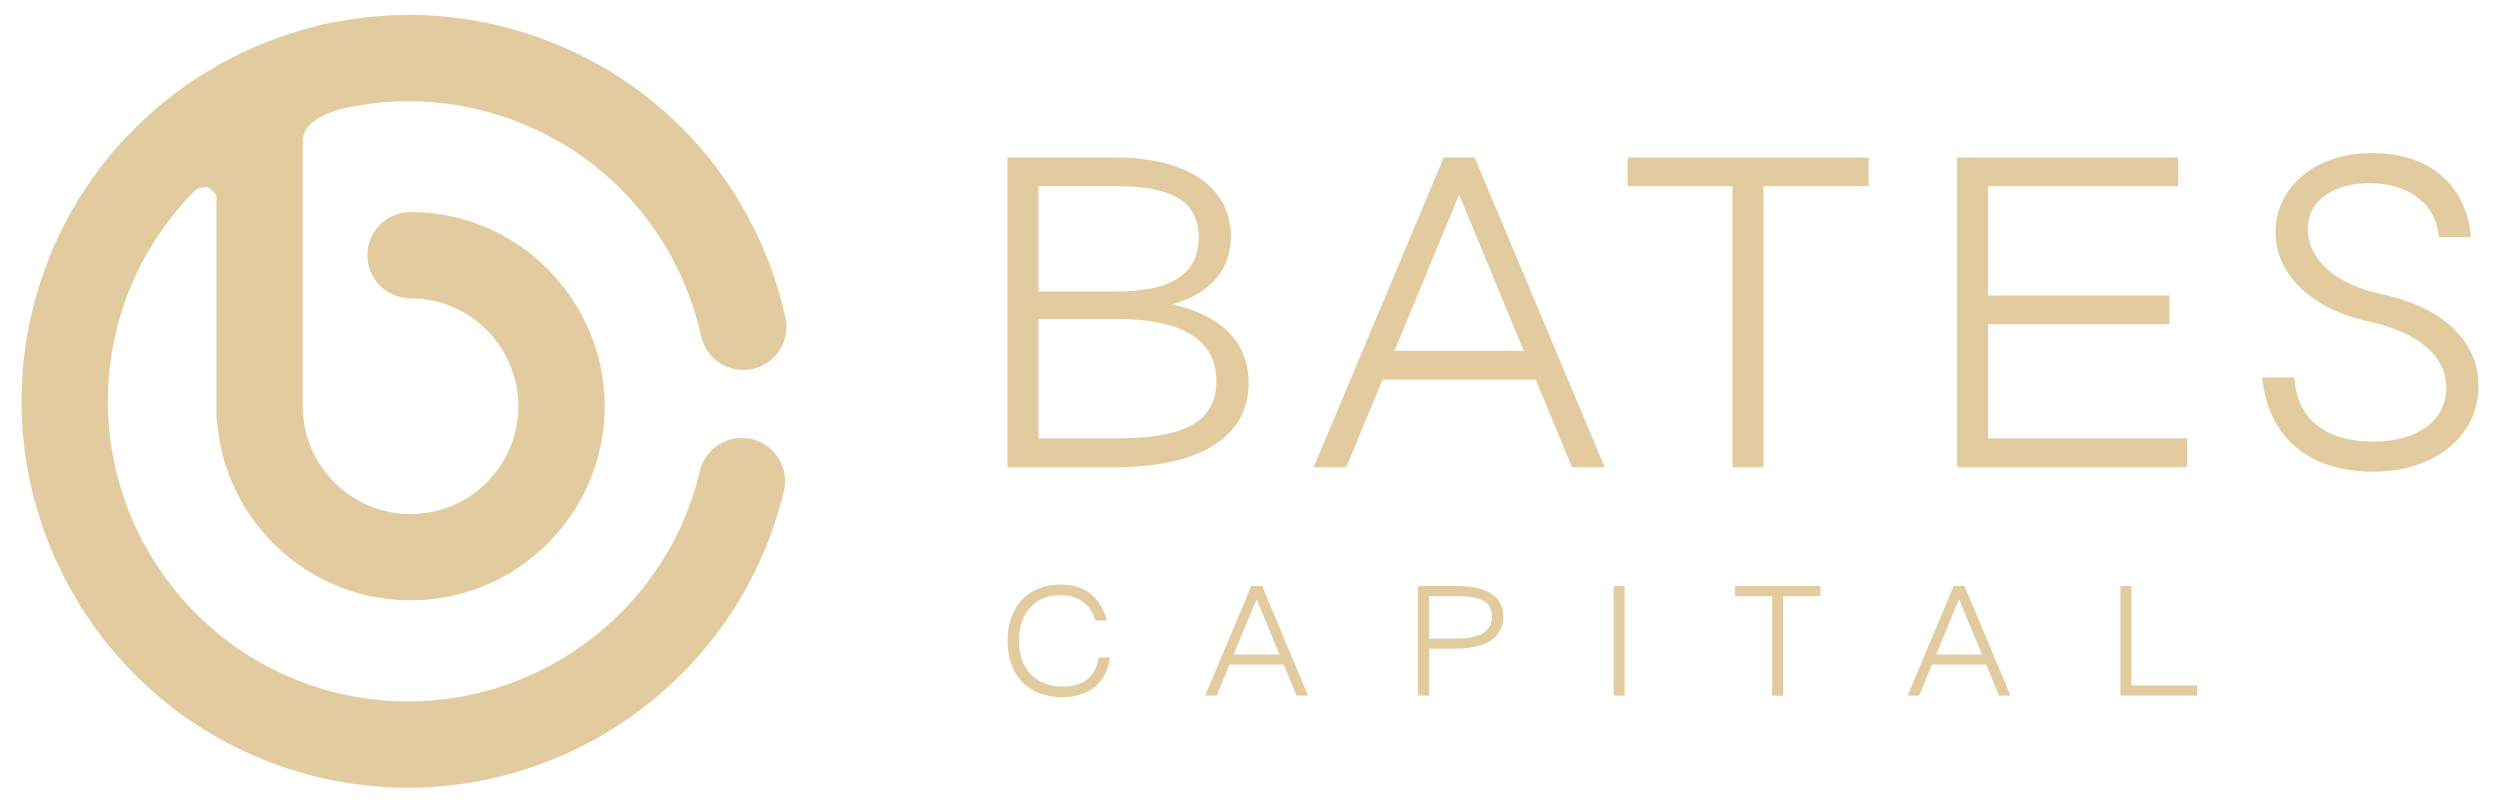
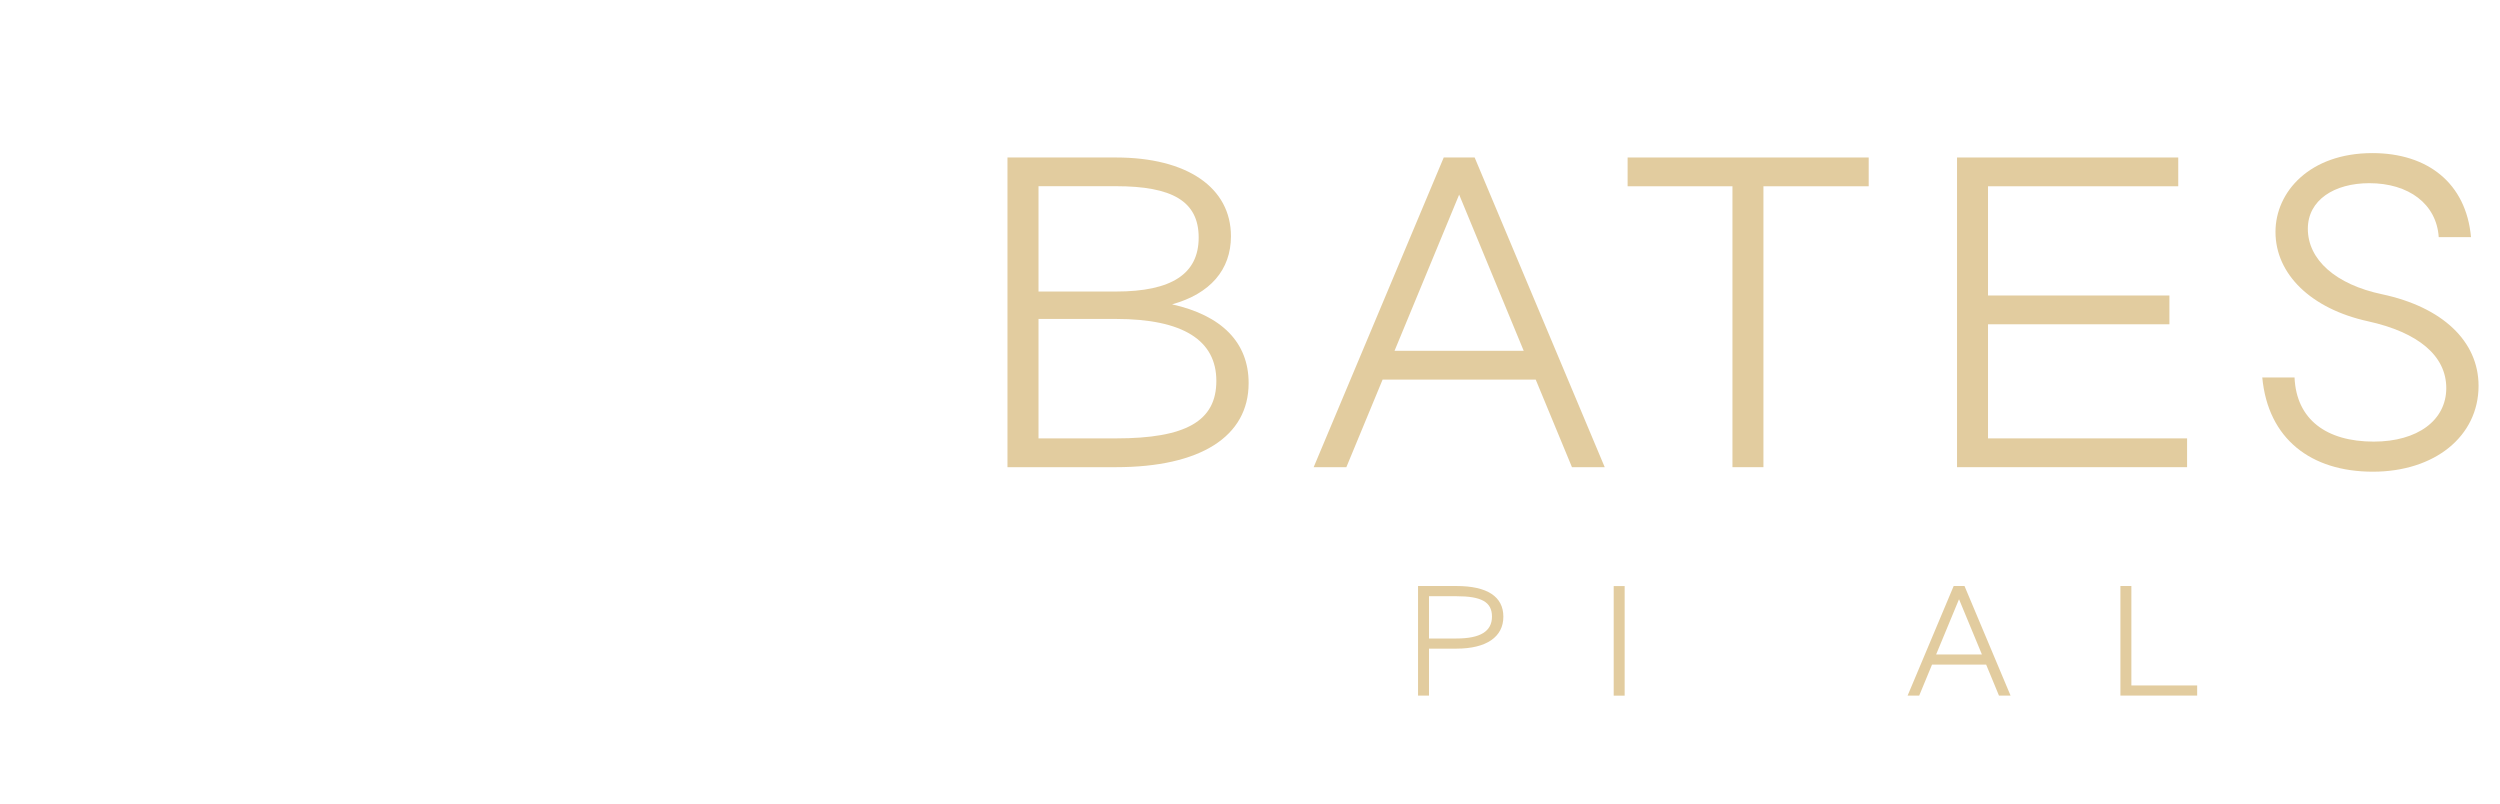
<svg xmlns="http://www.w3.org/2000/svg" width="230" height="74" viewBox="0 0 230 74" fill="none">
-   <path d="M69.177 40.401C67.039 39.891 64.896 41.208 64.391 43.339C60.854 58.149 45.924 67.31 31.121 63.773C16.311 60.23 7.143 45.306 10.687 30.497C11.916 25.352 14.539 20.913 18.032 17.433C18.486 17.256 18.889 17.168 19.122 17.244C19.413 17.345 19.715 17.685 19.911 17.981V38.151C19.911 38.39 19.93 38.623 19.974 38.85C20.73 48.011 28.422 55.23 37.772 55.23C47.62 55.23 55.634 47.217 55.634 37.369C55.634 29.053 49.745 21.714 41.631 19.923C40.376 19.646 39.077 19.507 37.772 19.507C35.578 19.507 33.8 21.285 33.8 23.479C33.8 25.673 35.578 27.451 37.772 27.451C38.497 27.451 39.222 27.527 39.922 27.684C44.424 28.674 47.69 32.754 47.69 37.369C47.69 42.841 43.239 47.292 37.772 47.292C32.306 47.292 27.855 42.841 27.855 37.369V12.969C27.855 11.273 29.967 10.428 31.203 10.075C35.276 9.104 39.62 9.022 43.964 10.062C54.316 12.54 62.191 20.535 64.505 30.931C64.984 33.075 67.096 34.418 69.246 33.945C71.389 33.466 72.733 31.348 72.26 29.204C69.277 15.819 59.139 5.523 45.811 2.339C40.798 1.141 35.78 1.097 31.013 1.999C30.988 1.999 30.969 1.999 30.95 1.999C30.351 2.081 29.664 2.238 28.945 2.446C16.487 5.58 6.141 15.333 2.957 28.649C-1.601 47.715 10.201 66.938 29.267 71.497C32.035 72.159 34.803 72.474 37.533 72.474C53.604 72.474 68.212 61.478 72.115 45.18C72.625 43.049 71.308 40.899 69.177 40.395V40.401Z" fill="#E2CC9F" />
  <path d="M95.543 40.332H102.668C109.099 40.332 111.904 38.743 111.904 35.042C111.904 31.341 108.891 29.343 102.668 29.343H95.543V40.332ZM95.543 26.821H102.668C107.8 26.821 110.278 25.194 110.278 21.852C110.278 18.511 107.838 17.13 102.668 17.13H95.543V26.821ZM102.668 14.489C109.218 14.489 113.247 17.256 113.247 21.733C113.247 24.828 111.337 27.023 107.831 28C112.39 29.015 114.874 31.499 114.874 35.244C114.874 40.168 110.435 42.98 102.661 42.98H92.687V14.489H102.661H102.668Z" fill="#E2CC9F" />
  <path d="M140.181 32.274L134.242 17.906L128.297 32.274H140.181ZM132.817 14.489H135.667L147.634 42.98H144.62L141.285 34.922H127.2L123.865 42.98H120.857L132.824 14.489H132.817Z" fill="#E2CC9F" />
  <path d="M159.386 17.137H149.74V14.489H171.92V17.137H162.236V42.98H159.386V17.137Z" fill="#E2CC9F" />
  <path d="M180.047 14.489H200.399V17.137H182.897V27.186H199.586V29.834H182.897V40.332H201.212V42.98H180.047V14.489Z" fill="#E2CC9F" />
  <path d="M209.345 21.329C209.345 17.666 212.479 14.085 218.26 14.085C223.348 14.085 226.885 16.853 227.333 21.815H224.363C224.162 18.763 221.602 16.853 217.977 16.853C214.761 16.853 212.321 18.398 212.321 21.046C212.321 23.895 214.887 26.178 219.156 27.073C224.691 28.252 228.027 31.385 228.027 35.496C228.027 40.136 223.998 43.396 218.305 43.396C212.611 43.396 208.658 40.382 208.129 34.727H211.098C211.262 38.592 214.03 40.628 218.38 40.628C222.409 40.628 225.057 38.674 225.057 35.704C225.057 32.735 222.491 30.578 217.851 29.557C212.643 28.416 209.345 25.244 209.345 21.335" fill="#E2CC9F" />
-   <path d="M102.132 60.495C101.785 62.828 100.228 64.139 97.712 64.139C94.528 64.139 92.7 62.065 92.7 58.956C92.7 55.848 94.541 53.774 97.555 53.774C99.787 53.774 101.243 54.896 101.829 57.084H100.776C100.272 55.47 99.106 54.751 97.548 54.751C95.203 54.751 93.746 56.435 93.746 58.956C93.746 61.478 95.241 63.162 97.763 63.162C99.635 63.162 100.814 62.285 101.073 60.495H102.126H102.132Z" fill="#E2CC9F" />
-   <path d="M117.711 60.211L115.605 55.129L113.499 60.211H117.705H117.711ZM115.107 53.913H116.116L120.346 63.994H119.281L118.102 61.144H113.121L111.942 63.994H110.877L115.113 53.913H115.107Z" fill="#E2CC9F" />
  <path d="M131.468 58.742H133.99C136.197 58.742 137.262 58.08 137.262 56.724C137.262 55.369 136.272 54.852 133.99 54.852H131.468V58.736V58.742ZM130.459 53.913H133.99C136.827 53.913 138.309 54.89 138.309 56.737C138.309 58.584 136.771 59.675 133.99 59.675H131.468V63.994H130.459V53.913Z" fill="#E2CC9F" />
  <path d="M149.468 53.919H148.46V64H149.468V53.919Z" fill="#E2CC9F" />
-   <path d="M163.036 54.852H159.626V53.913H167.469V54.852H164.045V64H163.036V54.852Z" fill="#E2CC9F" />
  <path d="M182.336 60.211L180.23 55.129L178.124 60.211H182.329H182.336ZM179.725 53.913H180.734L184.971 63.994H183.905L182.726 61.144H177.746L176.567 63.994H175.501L179.738 53.913H179.725Z" fill="#E2CC9F" />
  <path d="M196.086 53.913V63.061H202.139V63.994H195.078V53.913H196.086Z" fill="#E2CC9F" />
</svg>